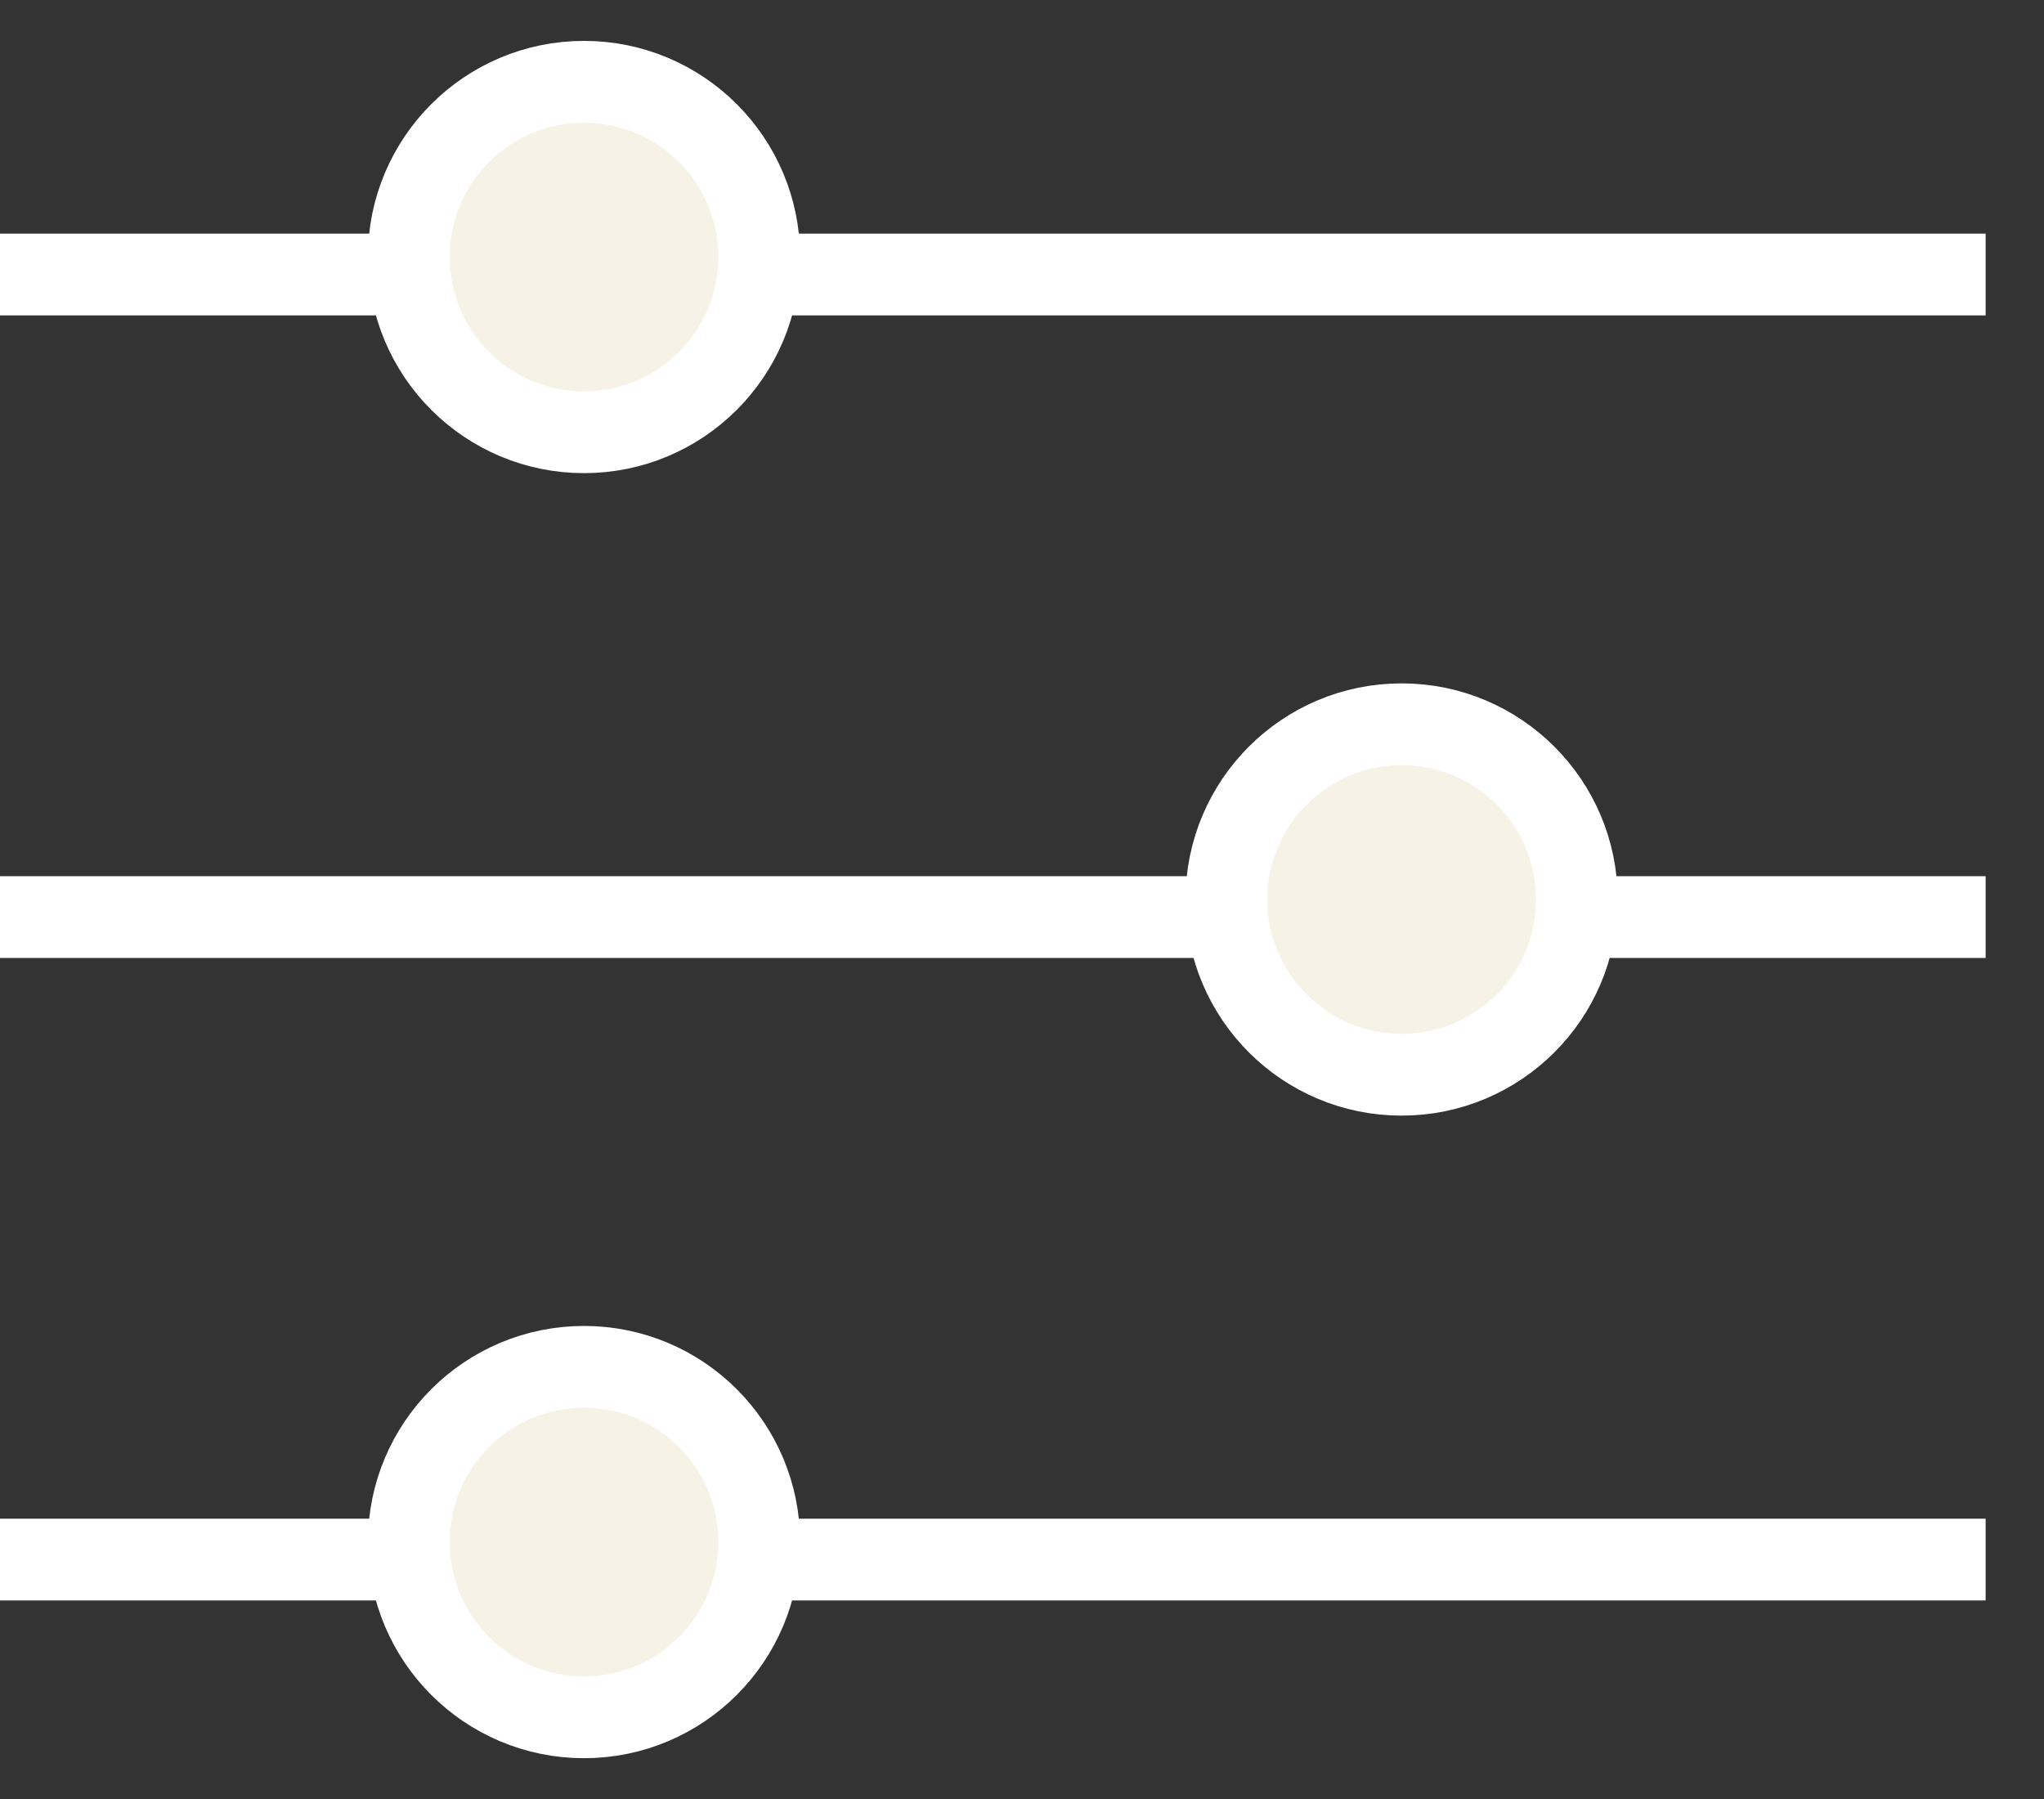
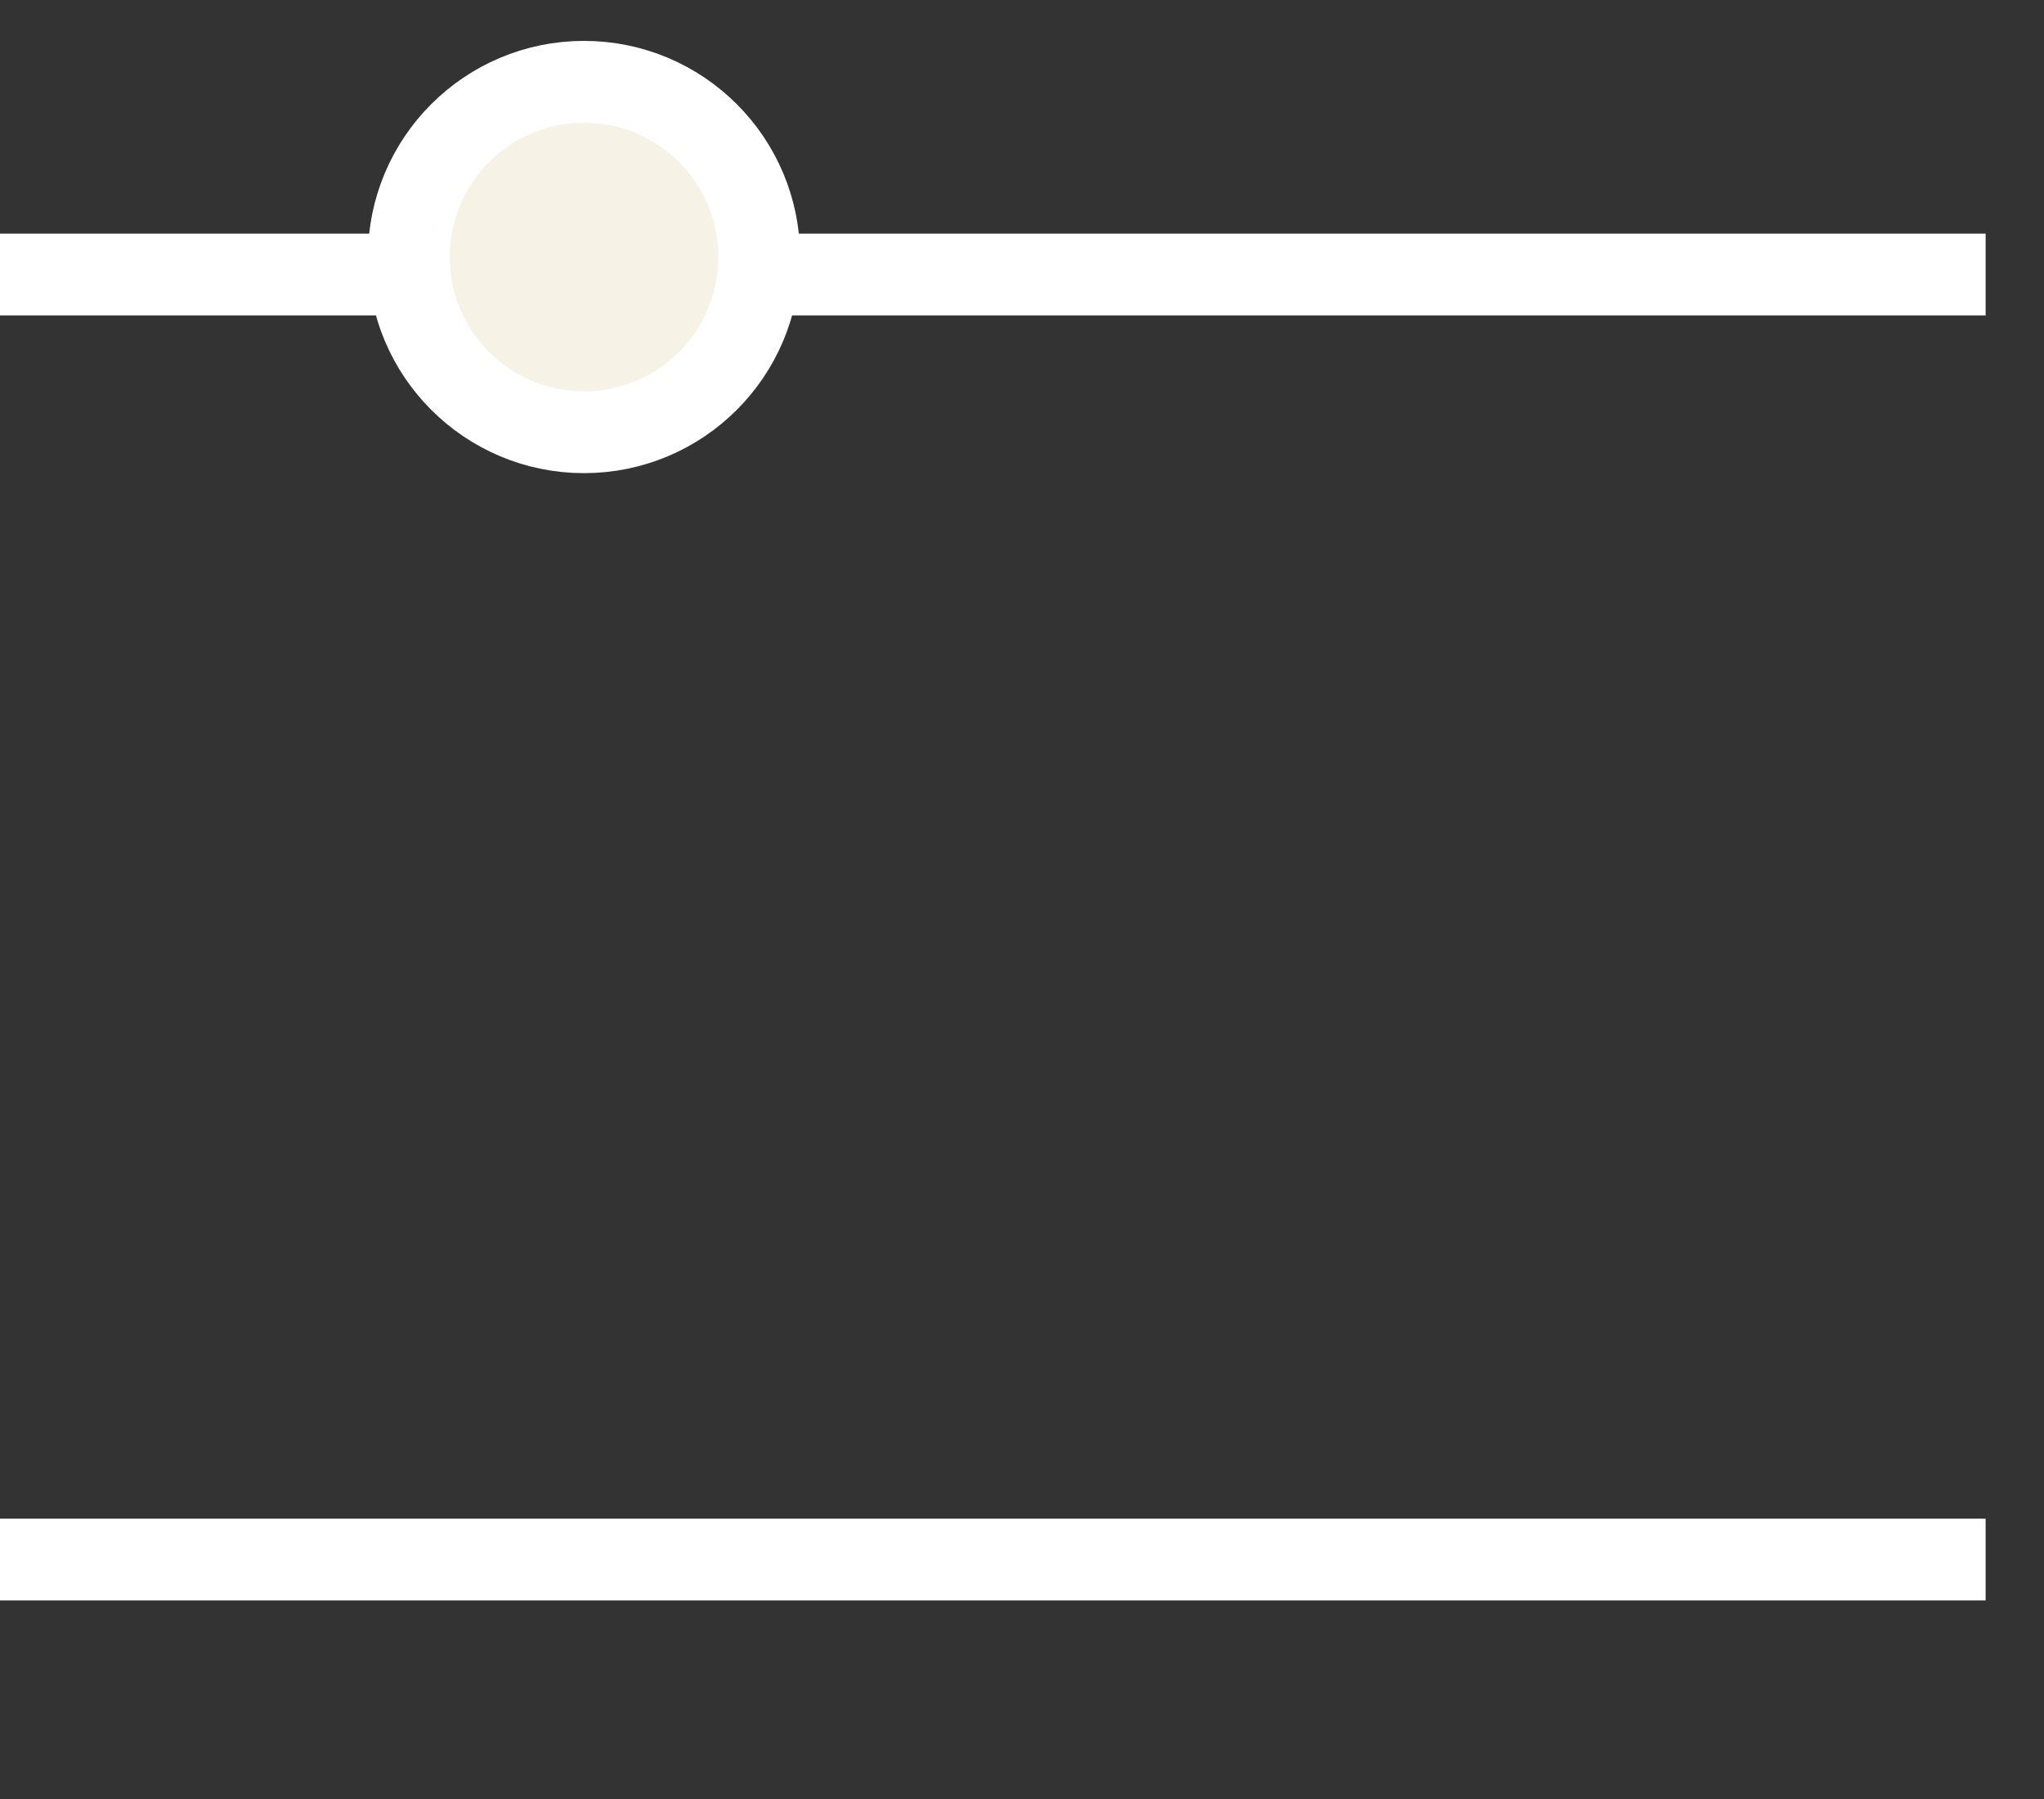
<svg xmlns="http://www.w3.org/2000/svg" width="25" height="22" viewBox="0 0 25 22" fill="none">
  <rect x="0" y="0" width="25" height="22" fill="#333333" stroke="none" />
  <line y1="3.357" x2="24.286" y2="3.357" stroke="white" />
-   <line y1="11.215" x2="24.286" y2="11.215" stroke="white" />
-   <circle cx="17.143" cy="11" r="2.143" fill="#F6F3E6" stroke="white" />
  <circle cx="7.143" cy="3.143" r="2.143" fill="#F6F3E6" stroke="white" />
  <line y1="19.072" x2="24.286" y2="19.072" stroke="white" />
-   <circle cx="7.143" cy="18.858" r="2.143" fill="#F6F3E6" stroke="white" />
</svg>